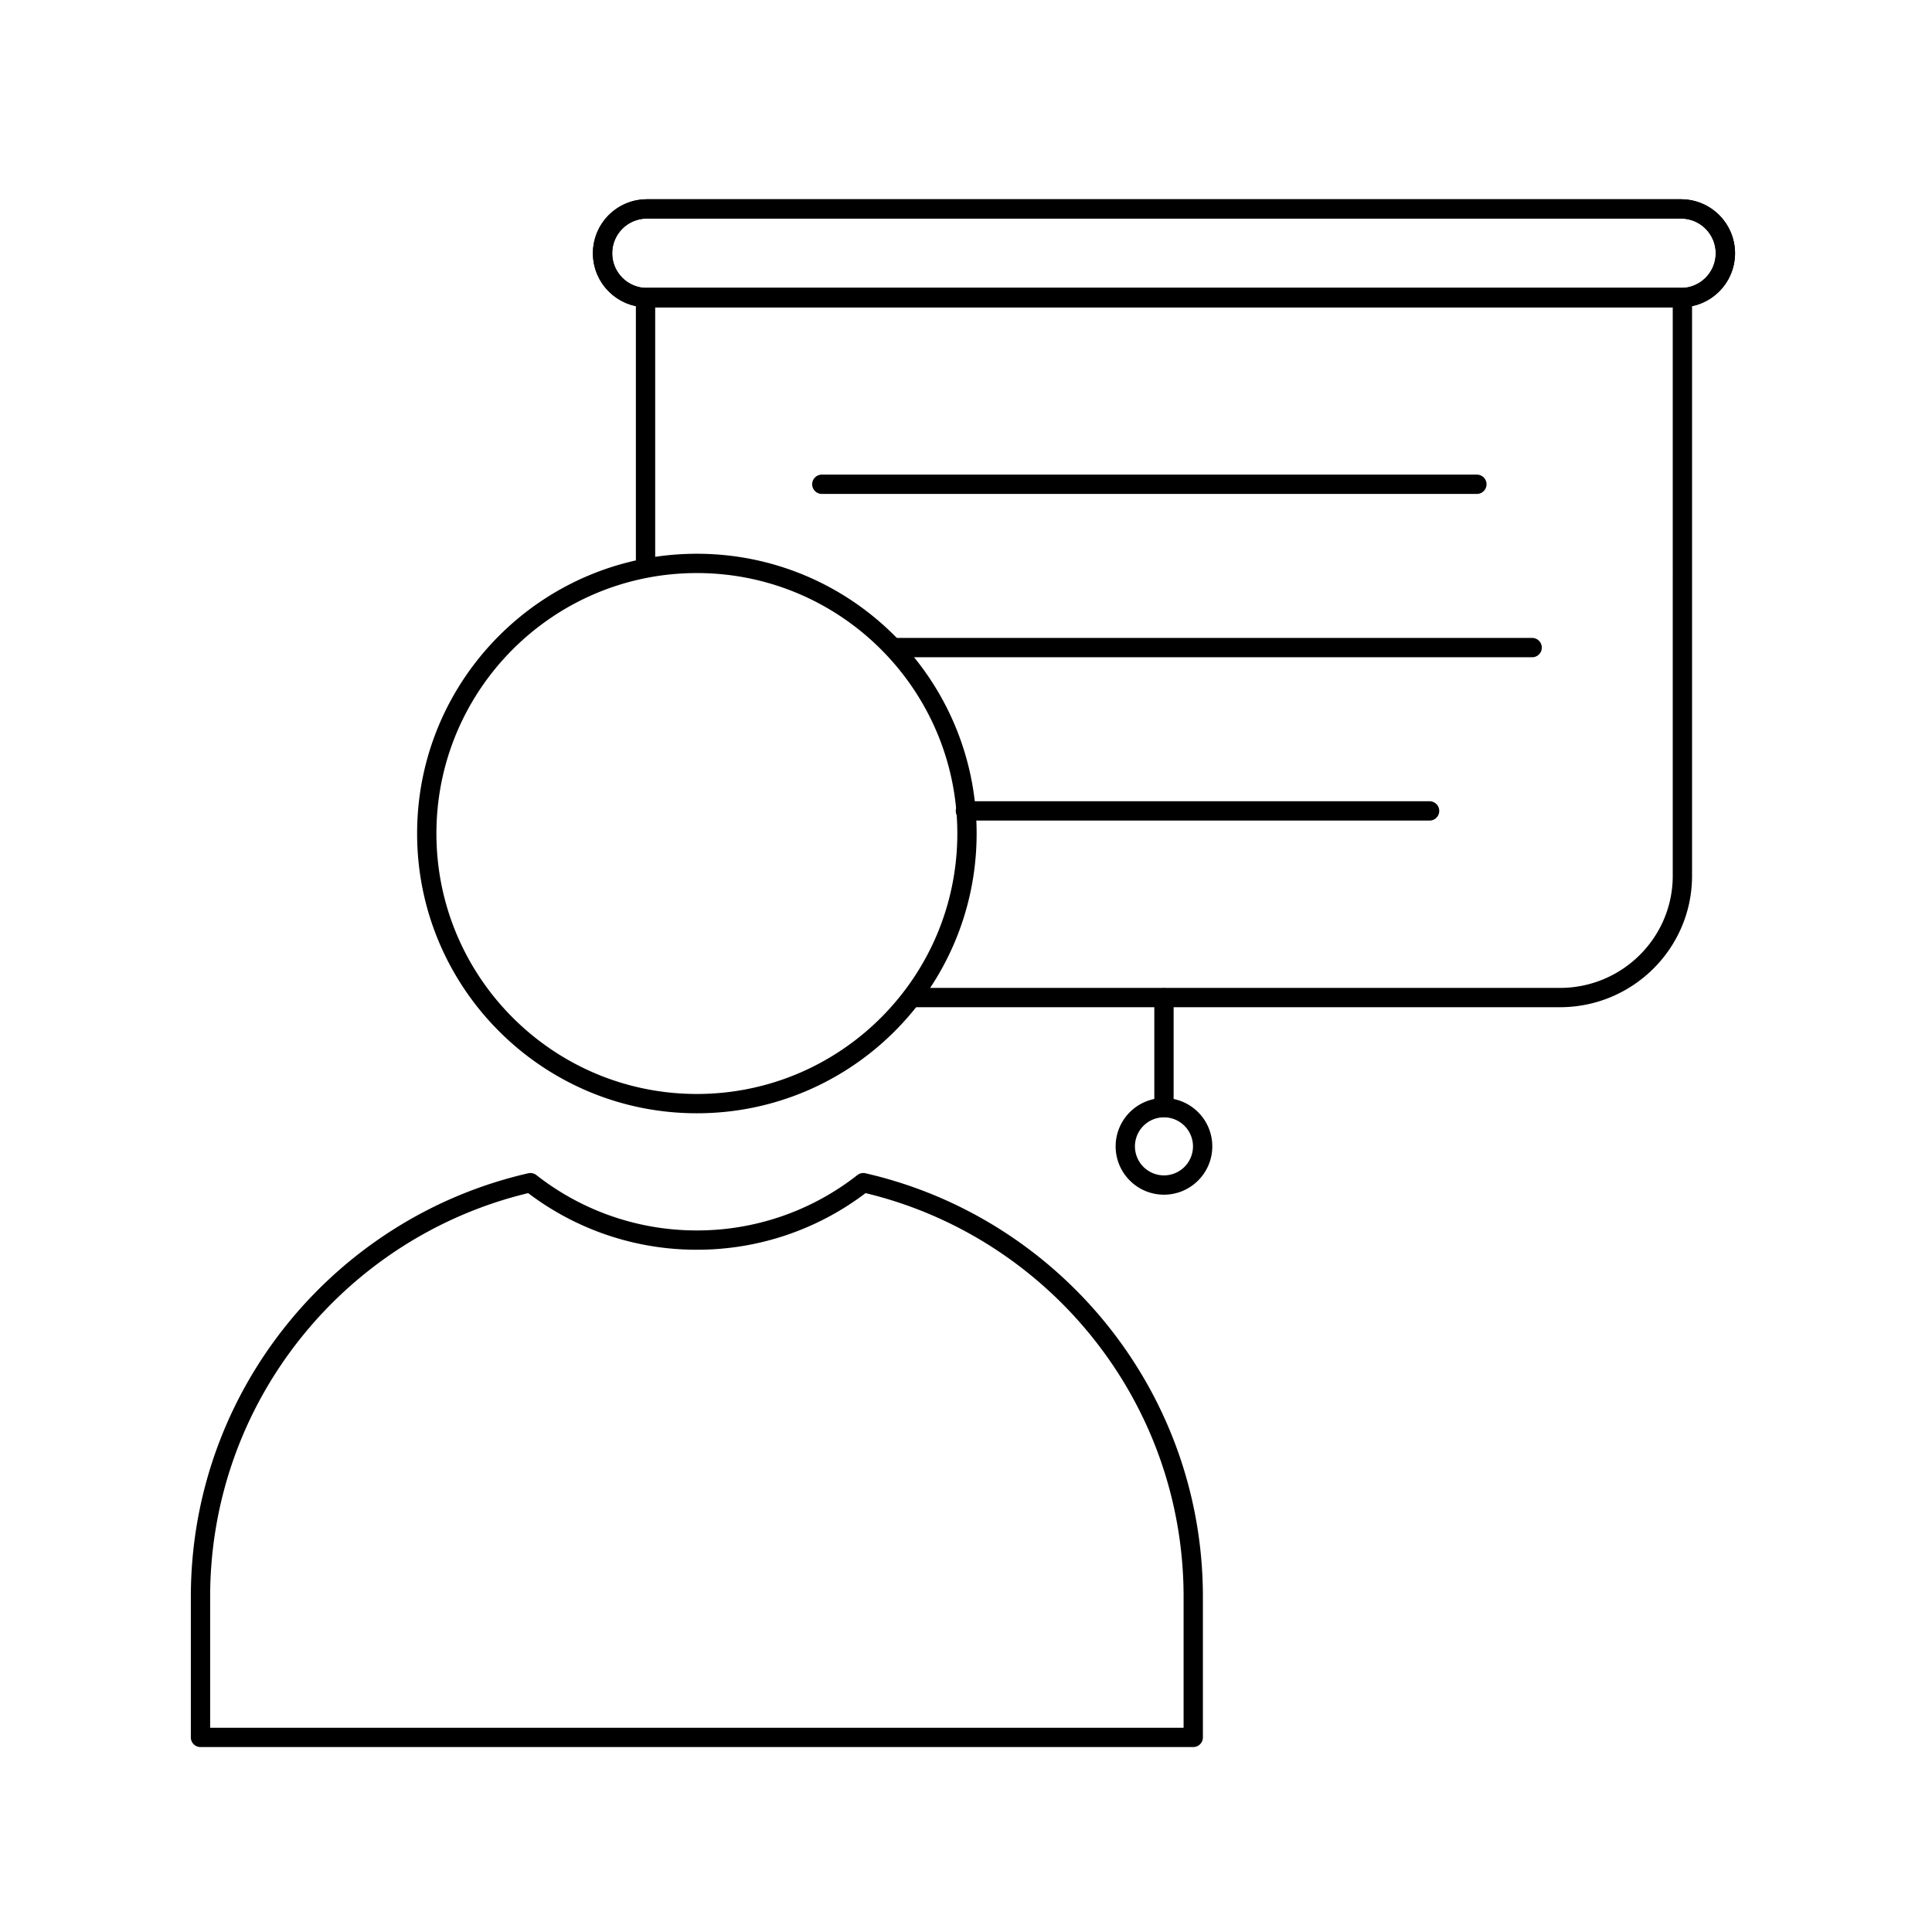
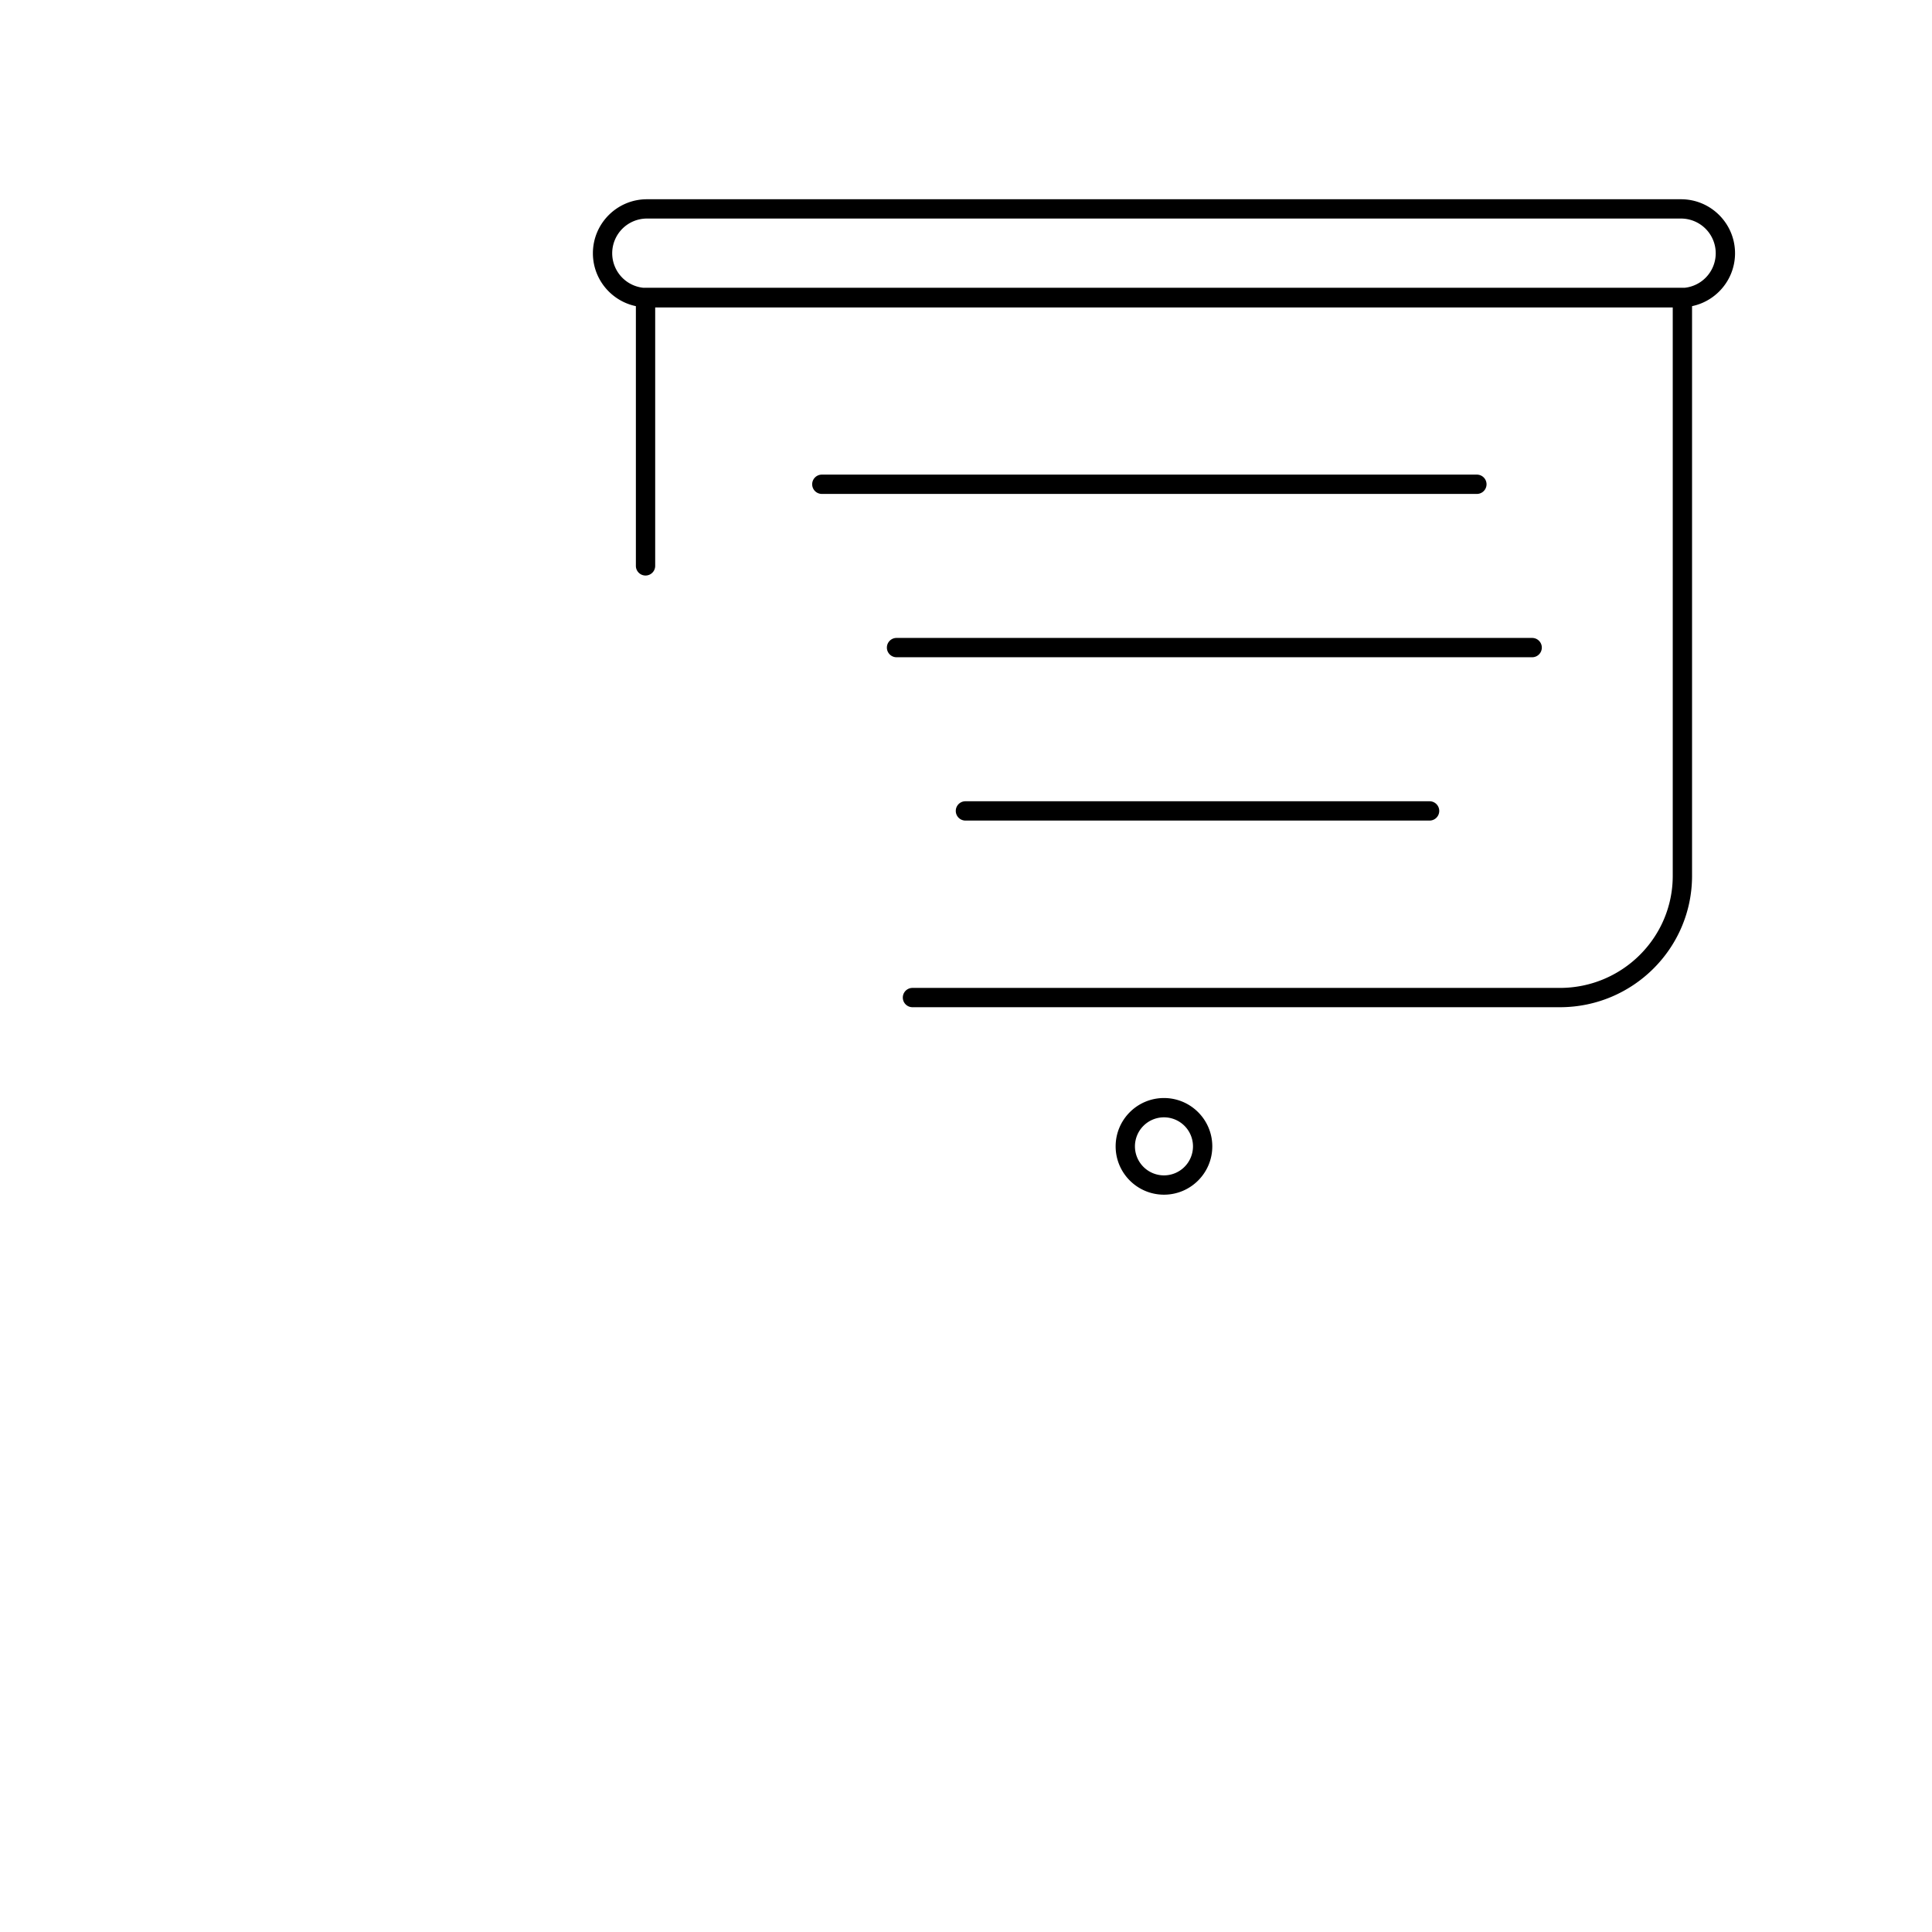
<svg xmlns="http://www.w3.org/2000/svg" xml:space="preserve" style="fill-rule:evenodd;clip-rule:evenodd;stroke-linecap:round;stroke-linejoin:round;stroke-miterlimit:1.5" viewBox="0 0 417 417">
-   <path d="M0 0h416.667v416.667H0z" style="fill:none" />
-   <path d="M150.412 119.522c33.326 0 60.382 27.057 60.382 60.383 0 33.326-27.056 60.382-60.382 60.382-33.326 0-60.383-27.056-60.383-60.382 0-33.326 27.057-60.383 60.383-60.383Zm0 4.167c-31.027 0-56.216 25.189-56.216 56.216 0 31.026 25.189 56.216 56.216 56.216 31.026 0 56.216-25.19 56.216-56.216 0-31.027-25.19-56.216-56.216-56.216ZM41.192 375v-30.33c0-44.561 31.144-81.904 72.834-91.434a2.08 2.08 0 0 1 1.749.391 55.958 55.958 0 0 0 34.637 11.949 55.953 55.953 0 0 0 34.636-11.949 2.082 2.082 0 0 1 1.75-.391c41.689 9.53 72.834 46.873 72.834 91.434V375c0 1.15-.934 2.083-2.084 2.083H43.275A2.084 2.084 0 0 1 41.192 375Zm72.81-117.479c-39.358 9.453-68.644 44.908-68.644 87.149v28.247h210.107V344.67c0-42.241-29.286-77.696-68.644-87.149a60.1 60.1 0 0 1-36.409 12.221 60.103 60.103 0 0 1-36.41-12.221ZM249.146 215.312a2.084 2.084 0 0 1 4.166 0v23.768a2.084 2.084 0 0 1-4.166 0v-23.768Z" />
  <path d="M251.229 236.997c5.757 0 10.431 4.674 10.431 10.431 0 5.757-4.674 10.431-10.431 10.431-5.757 0-10.431-4.674-10.431-10.431 0-5.757 4.674-10.431 10.431-10.431Zm0 4.166a6.267 6.267 0 0 0-6.264 6.265 6.267 6.267 0 0 0 6.264 6.264 6.267 6.267 0 0 0 6.264-6.264 6.267 6.267 0 0 0-6.264-6.265ZM141.415 122.182a2.084 2.084 0 0 1-4.167 0V64.239c0-1.151.933-2.084 2.083-2.084h223.796c1.15 0 2.083.933 2.083 2.084v124.797c0 15.648-12.779 28.36-28.527 28.36H196.947a2.085 2.085 0 0 1-2.084-2.084c0-1.149.934-2.083 2.084-2.083h139.736c13.441 0 24.36-10.837 24.36-24.193V66.322H141.415v55.86Z" />
-   <path d="M372.404 54.664c0-5.285-4.291-9.575-9.575-9.575h-223.2c-5.285 0-9.575 4.29-9.575 9.575 0 5.284 4.29 9.575 9.575 9.575h223.2c5.284 0 9.575-4.291 9.575-9.575Z" style="fill:none;stroke:#000;stroke-width:4.17px" />
  <path d="M177.384 106.608a2.085 2.085 0 0 1-2.084-2.084c0-1.149.934-2.083 2.084-2.083h141.385c1.149 0 2.083.934 2.083 2.083 0 1.15-.934 2.084-2.083 2.084H177.384ZM193.463 141.859a2.084 2.084 0 0 1 0-4.167h137.282a2.084 2.084 0 0 1 0 4.167H193.463ZM208.333 177.11a2.084 2.084 0 0 1 0-4.167h100.272a2.084 2.084 0 0 1 0 4.167H208.333ZM374.487 54.664c0 6.434-5.224 11.658-11.658 11.658h-223.2c-6.435 0-11.658-5.224-11.658-11.658 0-6.434 5.223-11.658 11.658-11.658h223.2c6.434 0 11.658 5.224 11.658 11.658Zm-4.167 0a7.495 7.495 0 0 0-7.491-7.492h-223.2a7.495 7.495 0 0 0-7.492 7.492 7.495 7.495 0 0 0 7.492 7.491h223.2a7.494 7.494 0 0 0 7.491-7.491Z" />
</svg>